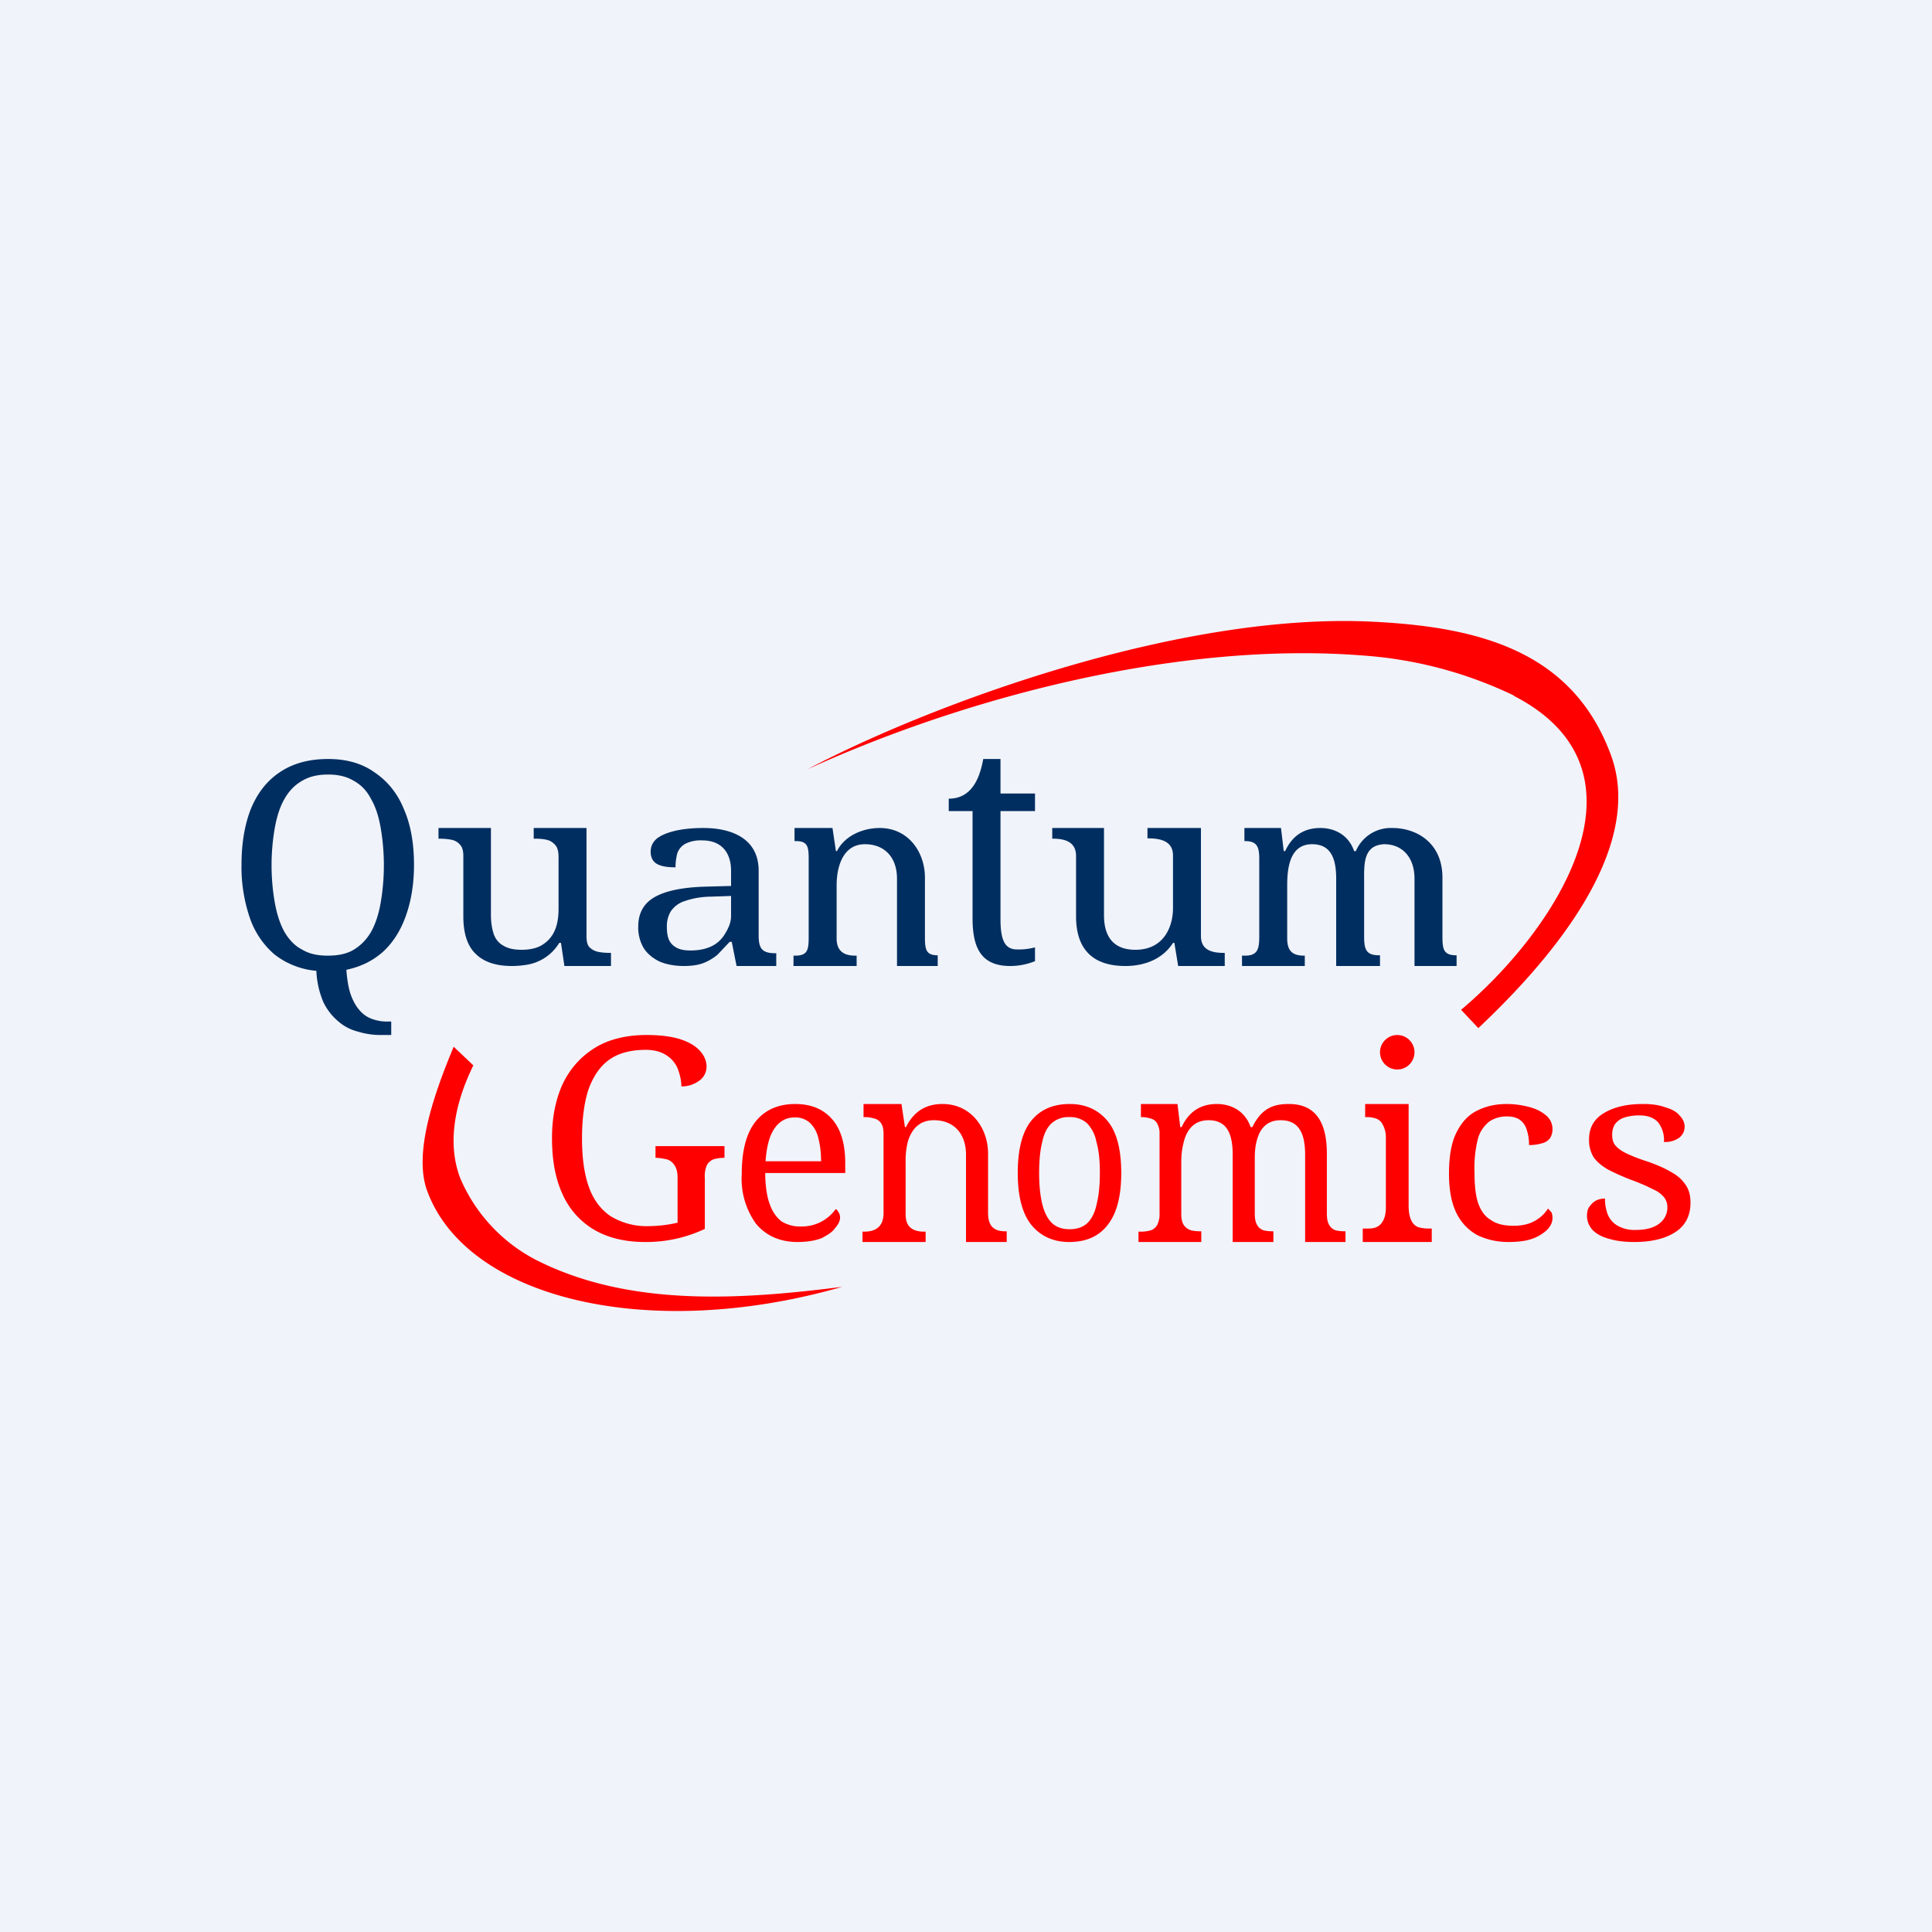
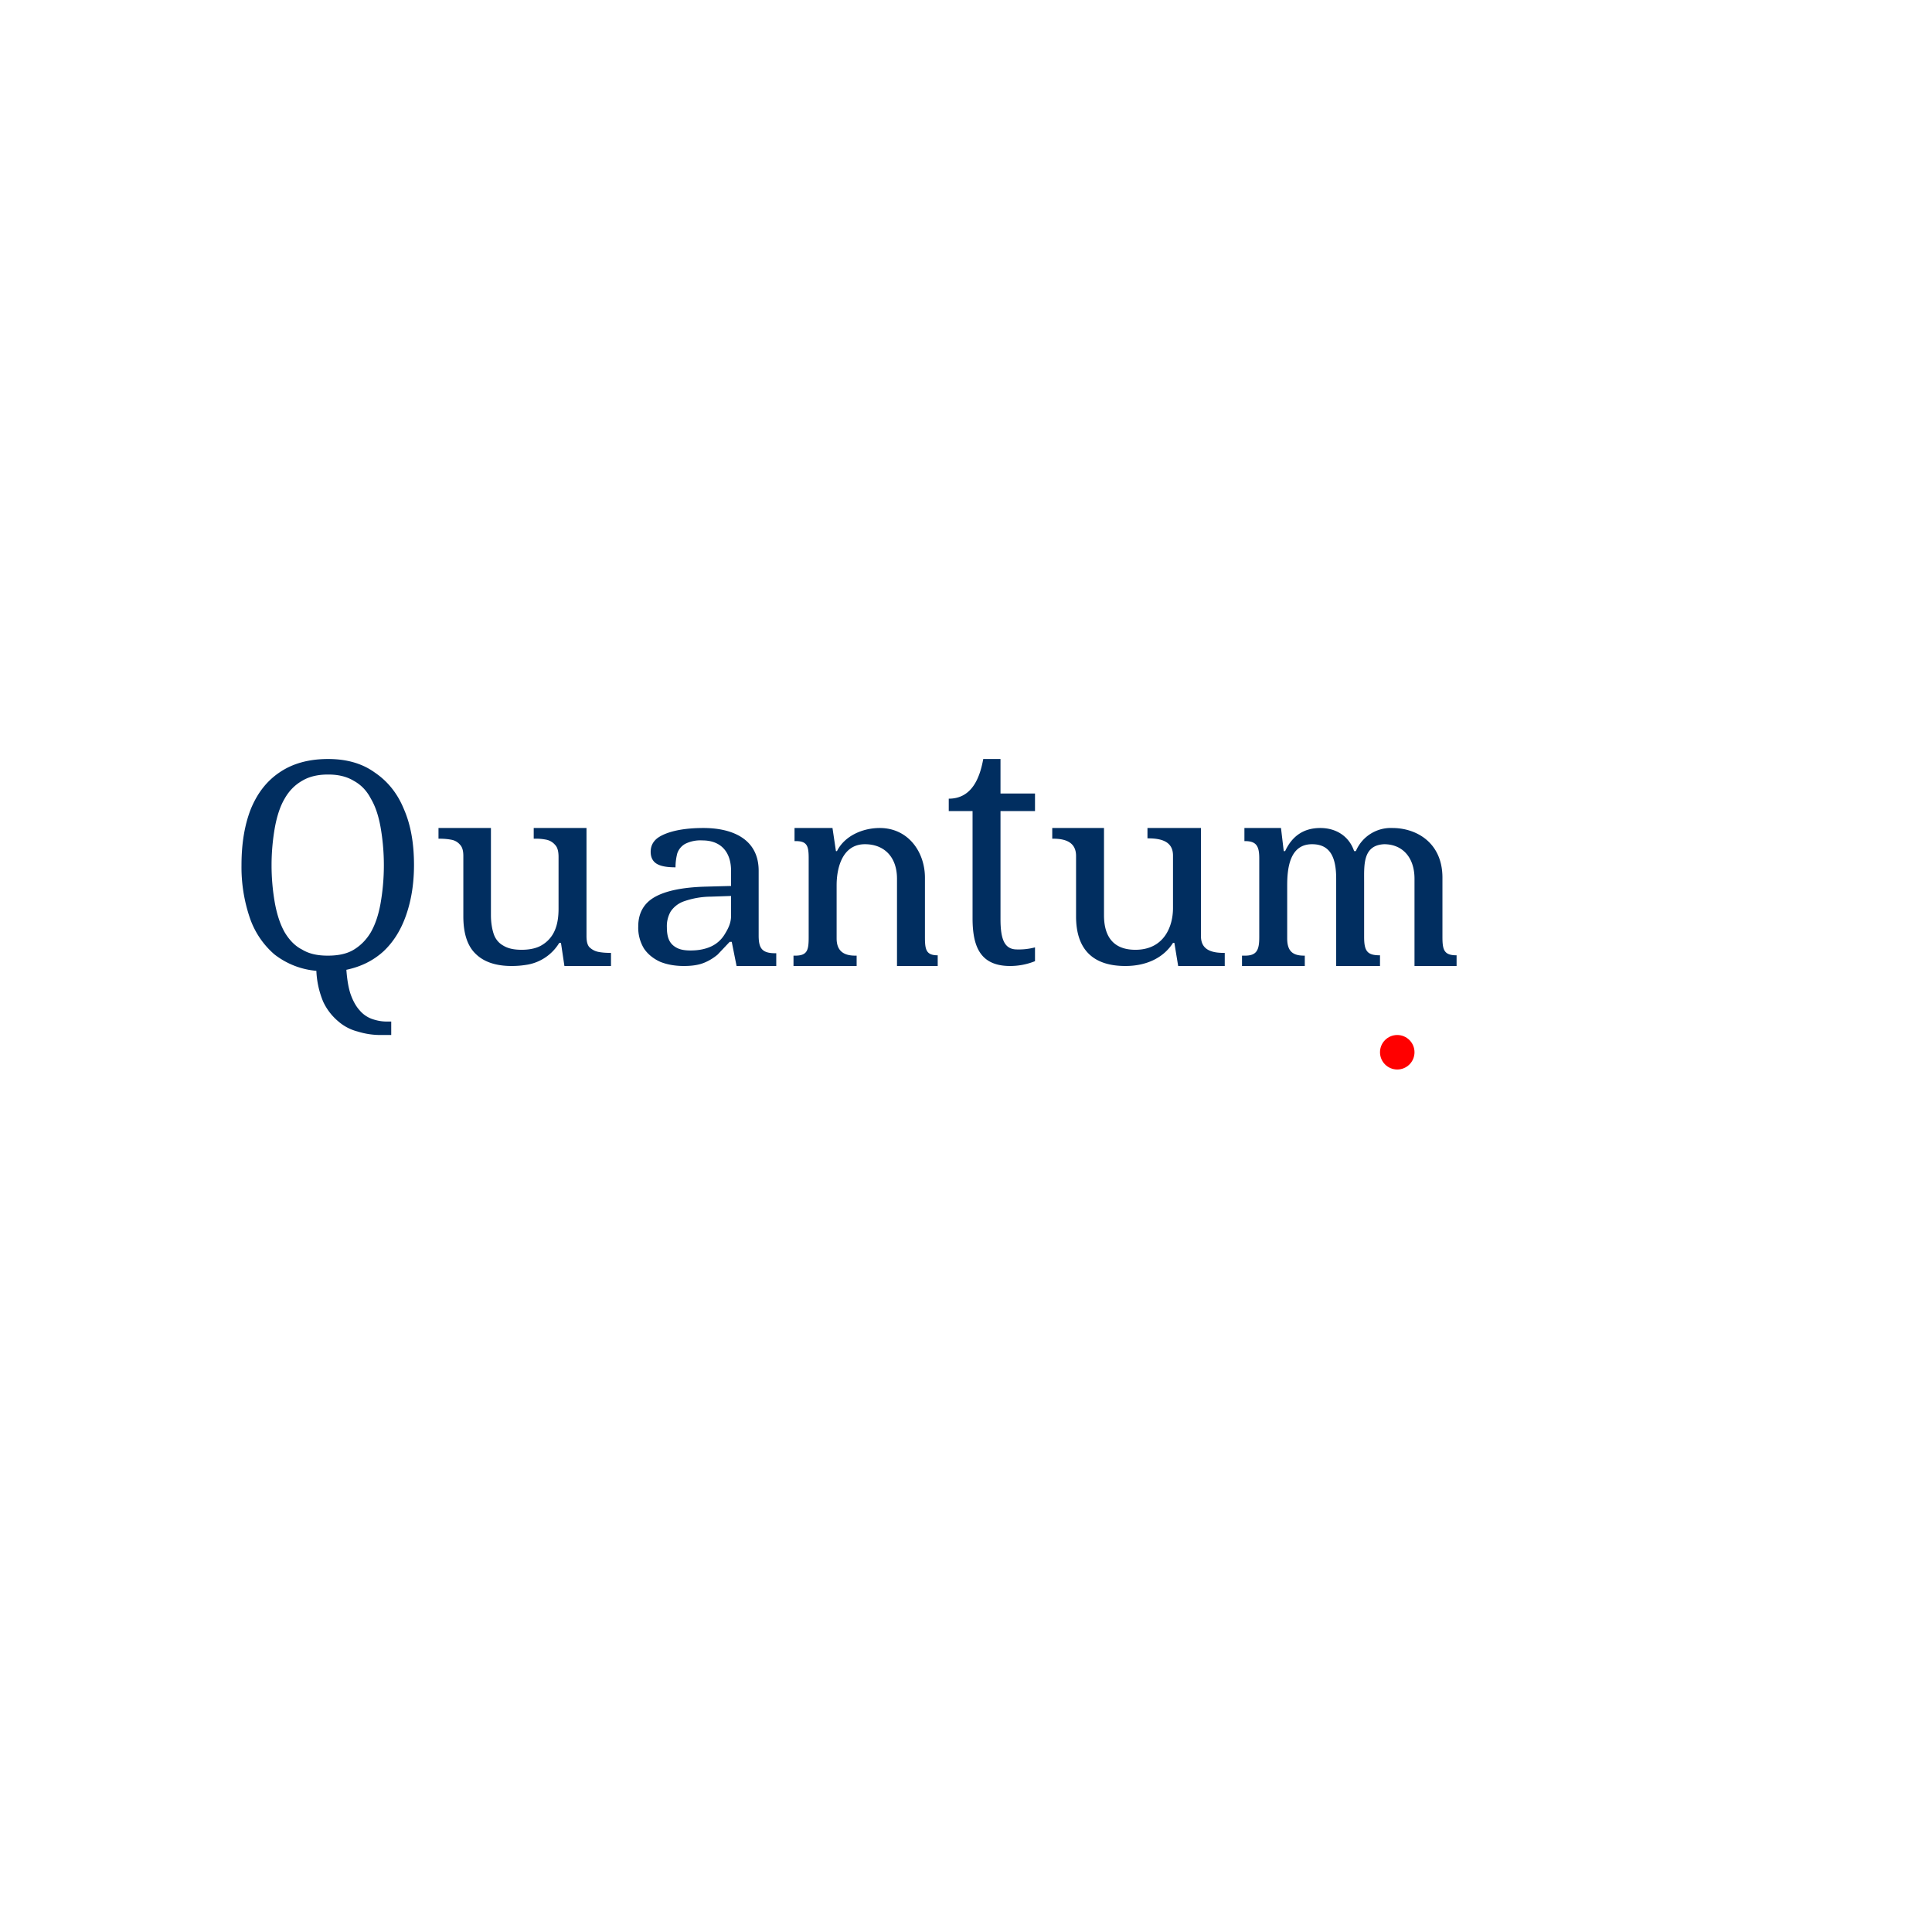
<svg xmlns="http://www.w3.org/2000/svg" width="56" height="56" viewBox="0 0 56 56">
-   <path fill="#F0F3FA" d="M0 0h56v56H0z" />
  <path d="M11 30a2.2 2.2 0 0 1-.63-.1c-.2-.05-.4-.15-.57-.3a1.66 1.66 0 0 1-.43-.56 2.6 2.6 0 0 1-.2-.9 2.29 2.29 0 0 1-1.22-.48 2.44 2.44 0 0 1-.71-1.06A4.56 4.56 0 0 1 7 25.07c0-.62.09-1.16.27-1.62.19-.46.46-.81.83-1.06.38-.26.85-.39 1.41-.39.54 0 .99.13 1.35.39.37.25.66.6.85 1.07.2.46.29 1 .29 1.61 0 .55-.08 1.03-.23 1.46-.15.43-.37.78-.66 1.05-.3.27-.65.44-1.07.53.02.28.06.52.12.7.07.2.16.36.26.47.1.12.22.2.35.25.14.05.28.08.44.08h.13V30H11Zm-1.5-2.3c.3 0 .55-.05.75-.17.2-.12.37-.29.5-.51.13-.23.22-.5.28-.83a6.43 6.43 0 0 0 0-2.22c-.06-.33-.15-.6-.28-.82-.12-.23-.28-.4-.5-.52-.2-.12-.44-.18-.74-.18s-.55.06-.75.18c-.21.12-.38.29-.51.52-.13.22-.22.5-.28.82a6.29 6.29 0 0 0 0 2.22c.06.32.15.6.28.83.13.22.3.4.5.5.21.13.46.18.75.18ZM14.83 28c-.44 0-.79-.11-1.03-.34-.25-.23-.37-.6-.37-1.1v-1.75c0-.15-.03-.26-.1-.33a.42.42 0 0 0-.25-.14c-.1-.02-.22-.03-.34-.03h-.03V24h1.52v2.53c0 .2.03.39.08.54.05.15.15.27.28.34.13.08.3.12.53.12.25 0 .46-.05.61-.15a.9.9 0 0 0 .35-.41c.08-.18.11-.4.11-.63v-1.5c0-.16-.03-.28-.1-.35a.45.45 0 0 0-.25-.15 1.5 1.5 0 0 0-.34-.03h-.03V24H17v3.13c0 .14.02.25.08.32.07.07.16.12.26.14.1.02.22.03.35.03h.02V28h-1.35l-.1-.67h-.05a1.35 1.35 0 0 1-.98.64c-.13.02-.26.03-.4.03ZM32.62 28c-.9 0-1.43-.44-1.43-1.44v-1.75c0-.36-.25-.5-.66-.5h-.03V24H32v2.53c0 .5.18 1 .91 1 .82 0 1.09-.66 1.09-1.21V24.8c0-.37-.27-.5-.72-.5h-.02V24h1.55v3.13c0 .36.24.49.66.49h.03V28h-1.35l-.11-.67H34c-.28.44-.78.67-1.38.67ZM19.82 28c-.25 0-.48-.04-.68-.12-.2-.09-.36-.22-.47-.38a1.16 1.16 0 0 1-.17-.65c0-.38.16-.67.48-.85.32-.18.8-.28 1.46-.3l.75-.02v-.44c0-.54-.29-.88-.83-.88a.98.98 0 0 0-.5.1.5.5 0 0 0-.23.28c-.03.12-.05.25-.05.4-.24 0-.42-.03-.54-.1-.12-.07-.18-.19-.18-.35 0-.17.07-.3.2-.4.14-.1.33-.17.56-.22.24-.05.5-.07.77-.07.81 0 1.6.3 1.6 1.24v1.87c0 .36.08.52.48.52h.03V28h-1.15l-.14-.7h-.06l-.35.37c-.12.1-.25.18-.4.24-.15.06-.34.09-.58.09Zm.2-.45c.23 0 .43-.04.6-.12a.9.9 0 0 0 .38-.34c.1-.16.19-.33.19-.54v-.58l-.59.02a2.4 2.4 0 0 0-.76.13.77.77 0 0 0-.4.3.85.85 0 0 0-.11.46c0 .15.02.28.07.38.05.1.13.17.23.22.1.05.23.07.38.07ZM23 28v-.3h.05c.36 0 .39-.17.39-.54v-2.28c0-.35-.04-.5-.37-.5h-.04V24h1.1l.1.67h.03c.22-.44.74-.67 1.24-.67.83 0 1.31.7 1.31 1.44v1.72c0 .36.03.53.37.53V28H26v-2.53c0-.63-.37-1-.93-1-.64 0-.82.66-.82 1.19v1.54c0 .36.2.5.54.5h.04v.3H23ZM29.28 28c-.88 0-1.09-.58-1.09-1.39v-3.1h-.69v-.36c.67 0 .9-.6 1-1.15h.5v1h1v.51h-1v3.13c0 .6.12.88.48.88a1.82 1.82 0 0 0 .52-.06v.4a1.93 1.93 0 0 1-.72.14ZM36 28v-.3h.09c.35 0 .41-.18.41-.54v-2.28c0-.35-.08-.5-.41-.5h-.02V24h1.06l.08.67h.04c.2-.43.53-.67 1.02-.67.45 0 .83.23.98.67h.05a1.1 1.1 0 0 1 1.06-.67c.69 0 1.45.42 1.45 1.44v1.72c0 .38.05.53.41.53V28H41v-2.53c0-.63-.36-1-.88-1-.62.03-.58.6-.58 1.09v1.6c0 .42.1.53.46.53V28h-1.27v-2.53c0-.63-.18-1-.7-1-.64 0-.72.68-.72 1.19v1.54c0 .36.15.5.49.5h.02v.3H36Z" fill="#012E60" />
-   <path d="M18.7 36c-.61 0-1.11-.13-1.52-.38-.4-.25-.7-.6-.89-1.04-.2-.45-.29-.98-.29-1.59 0-.59.1-1.1.3-1.55.21-.45.52-.8.93-1.06.4-.25.91-.38 1.51-.38.39 0 .71.04.97.12.25.08.44.19.57.33.13.14.2.3.2.47a.5.5 0 0 1-.22.41.85.85 0 0 1-.51.16c0-.17-.04-.33-.1-.5a.84.84 0 0 0-.33-.4c-.15-.1-.35-.16-.6-.16-.45 0-.81.1-1.08.3-.27.2-.46.5-.59.87-.12.38-.18.85-.18 1.4 0 .54.06 1 .19 1.38.13.38.34.66.62.86a2 2 0 0 0 1.14.3 3.8 3.8 0 0 0 .82-.1v-1.32c0-.16-.04-.28-.1-.36a.38.38 0 0 0-.23-.16c-.1-.02-.2-.04-.31-.04v-.34h2v.34h-.03c-.1 0-.2.02-.28.04a.38.38 0 0 0-.2.17.8.8 0 0 0-.06.38v1.47a3.97 3.97 0 0 1-1.73.38ZM23.12 36c-.5 0-.9-.17-1.2-.52a2.23 2.23 0 0 1-.42-1.45c0-.67.13-1.18.4-1.52.27-.34.66-.51 1.15-.51.45 0 .8.14 1.06.43s.39.72.39 1.29V34h-2.32c0 .35.05.69.13.9.08.23.2.39.34.5a1 1 0 0 0 .57.15 1.2 1.2 0 0 0 1-.5c.03 0 .06.04.08.08.03.04.05.1.05.16 0 .1-.05.2-.14.3-.08.12-.22.21-.4.3-.18.07-.41.11-.7.11Zm.68-2.34c0-.25-.03-.48-.08-.67a.88.88 0 0 0-.24-.44.62.62 0 0 0-.45-.16.66.66 0 0 0-.43.15c-.12.1-.21.24-.28.42-.07.2-.11.42-.13.7h1.6ZM25 36v-.3h.05c.36 0 .56-.17.56-.54v-2.28c0-.15-.02-.25-.07-.32a.32.32 0 0 0-.2-.14.95.95 0 0 0-.27-.04h-.04V32h1.1l.1.67h.03c.22-.44.56-.67 1.06-.67.83 0 1.32.7 1.32 1.44v1.72c0 .36.15.53.5.53h.04V36H28v-2.53c0-.63-.37-1-.93-1-.4 0-.63.23-.75.6a2.2 2.2 0 0 0-.07.59v1.54c0 .36.2.5.54.5h.04v.3H25ZM30.99 36c-.46 0-.83-.17-1.1-.5-.26-.33-.39-.83-.39-1.5 0-.68.13-1.18.38-1.5.26-.33.63-.5 1.13-.5.46 0 .83.17 1.1.5.26.32.39.82.39 1.5 0 .67-.13 1.17-.39 1.5-.25.33-.62.5-1.12.5Zm.01-.37c.22 0 .39-.06.52-.18.13-.13.22-.31.27-.56.06-.24.09-.54.09-.9s-.03-.65-.1-.89a1.04 1.04 0 0 0-.27-.54.72.72 0 0 0-.51-.18.72.72 0 0 0-.52.18c-.13.12-.22.3-.27.54-.06.24-.09.53-.09.9 0 .35.03.65.09.9.06.24.15.42.28.55.13.12.3.18.51.18ZM33 36v-.3h.09c.1 0 .2-.02.27-.04a.33.33 0 0 0 .18-.15.7.7 0 0 0 .07-.35v-2.28a.6.6 0 0 0-.07-.32.3.3 0 0 0-.19-.14.87.87 0 0 0-.26-.04h-.02V32h1.06l.08.67h.04c.2-.43.53-.67 1.02-.67.45 0 .83.23.98.67h.05c.28-.58.66-.67 1.06-.67.69 0 1.1.42 1.1 1.44v1.72c0 .16.02.27.07.35.04.07.1.12.18.15.08.02.17.03.27.03H39V36h-1.17v-2.53c0-.63-.19-1-.71-1-.36 0-.58.2-.68.55-.05.16-.07.35-.07.54v1.6c0 .16.02.27.07.35.04.07.1.12.18.15.08.02.17.03.27.03h.02V36h-1.18v-2.53c0-.63-.18-1-.7-1-.38 0-.61.23-.71.6-.05.18-.08.38-.08.59v1.54c0 .14.03.25.08.32a.4.4 0 0 0 .2.14c.08.02.18.03.28.03h.02V36H33ZM39.5 36v-.39h.1c.1 0 .19 0 .27-.03a.39.39 0 0 0 .21-.18c.06-.1.09-.23.09-.4V33a.76.76 0 0 0-.09-.4.34.34 0 0 0-.2-.18.82.82 0 0 0-.29-.04h-.02V32h1.26v2.95c0 .19.03.33.08.43.05.1.12.16.2.19.1.03.2.04.3.04h.09V36h-2ZM43.72 36c-.33 0-.63-.07-.9-.2a1.45 1.45 0 0 1-.6-.63c-.15-.3-.22-.68-.22-1.15 0-.51.07-.91.22-1.2.15-.3.35-.51.6-.63.26-.13.54-.19.86-.19.21 0 .42.03.62.08s.37.13.5.24c.13.1.2.25.2.41 0 .11-.03.2-.08.27a.41.41 0 0 1-.23.14c-.1.03-.22.05-.37.05 0-.16-.02-.3-.06-.42a.56.56 0 0 0-.19-.3c-.09-.07-.22-.11-.39-.11a.9.9 0 0 0-.5.14.95.95 0 0 0-.34.5 3.5 3.5 0 0 0-.1 1.01c0 .34.03.63.1.85.08.23.2.4.37.5.17.12.39.17.66.17.16 0 .3-.02.43-.06a1.07 1.07 0 0 0 .57-.44l.1.11c.02.05.03.1.03.17 0 .11-.05.22-.14.32-.1.1-.24.2-.43.27s-.42.1-.71.1ZM47.37 36c-.28 0-.52-.03-.72-.09-.2-.05-.37-.14-.48-.25a.6.6 0 0 1-.17-.42c0-.13.03-.23.1-.3a.5.5 0 0 1 .2-.16.69.69 0 0 1 .22-.04c0 .17.03.32.08.46.06.14.15.25.29.33a1 1 0 0 0 .53.12c.29 0 .51-.06.67-.18a.58.58 0 0 0 .24-.47.46.46 0 0 0-.1-.3.8.8 0 0 0-.3-.22 5.35 5.35 0 0 0-.62-.27 6.62 6.62 0 0 1-.7-.31c-.19-.11-.33-.23-.42-.36a.95.95 0 0 1-.13-.52c0-.33.14-.58.42-.75.29-.18.67-.27 1.14-.27.26 0 .48.03.66.1.18.05.32.13.4.23.1.1.15.21.15.33 0 .13-.06.24-.16.32a.7.7 0 0 1-.44.12.83.83 0 0 0-.17-.57c-.12-.13-.3-.2-.54-.2-.2 0-.34.03-.46.07a.54.54 0 0 0-.26.2.6.6 0 0 0-.07.3c0 .13.03.23.1.31.07.08.18.16.33.23.15.07.35.15.6.23.29.1.53.21.71.32.18.1.31.23.4.37.09.14.13.3.13.5 0 .38-.15.67-.45.86-.3.19-.7.28-1.18.28ZM43.88 20.16A12.01 12.01 0 0 0 39.5 19c-5.18-.41-11.31 1.12-16.1 3.3 3.42-1.81 10.7-4.56 16.38-4.28 3.07.15 5.78.84 6.9 3.83.89 2.33-.94 5.23-3.83 7.95l-.5-.53c2.7-2.27 5.8-6.9 1.53-9.1Z" fill="red" />
-   <path d="M24.41 37.3c-2.93.37-6.19.6-8.91-.8a4.78 4.78 0 0 1-2.16-2.35c-.34-.89-.24-2 .38-3.27l-.57-.54c-.54 1.3-1.19 3.08-.76 4.2 1.16 3.1 6.4 4.37 12.02 2.76Z" fill="red" />
  <circle cx="40.5" cy="30.5" r=".5" fill="red" />
</svg>